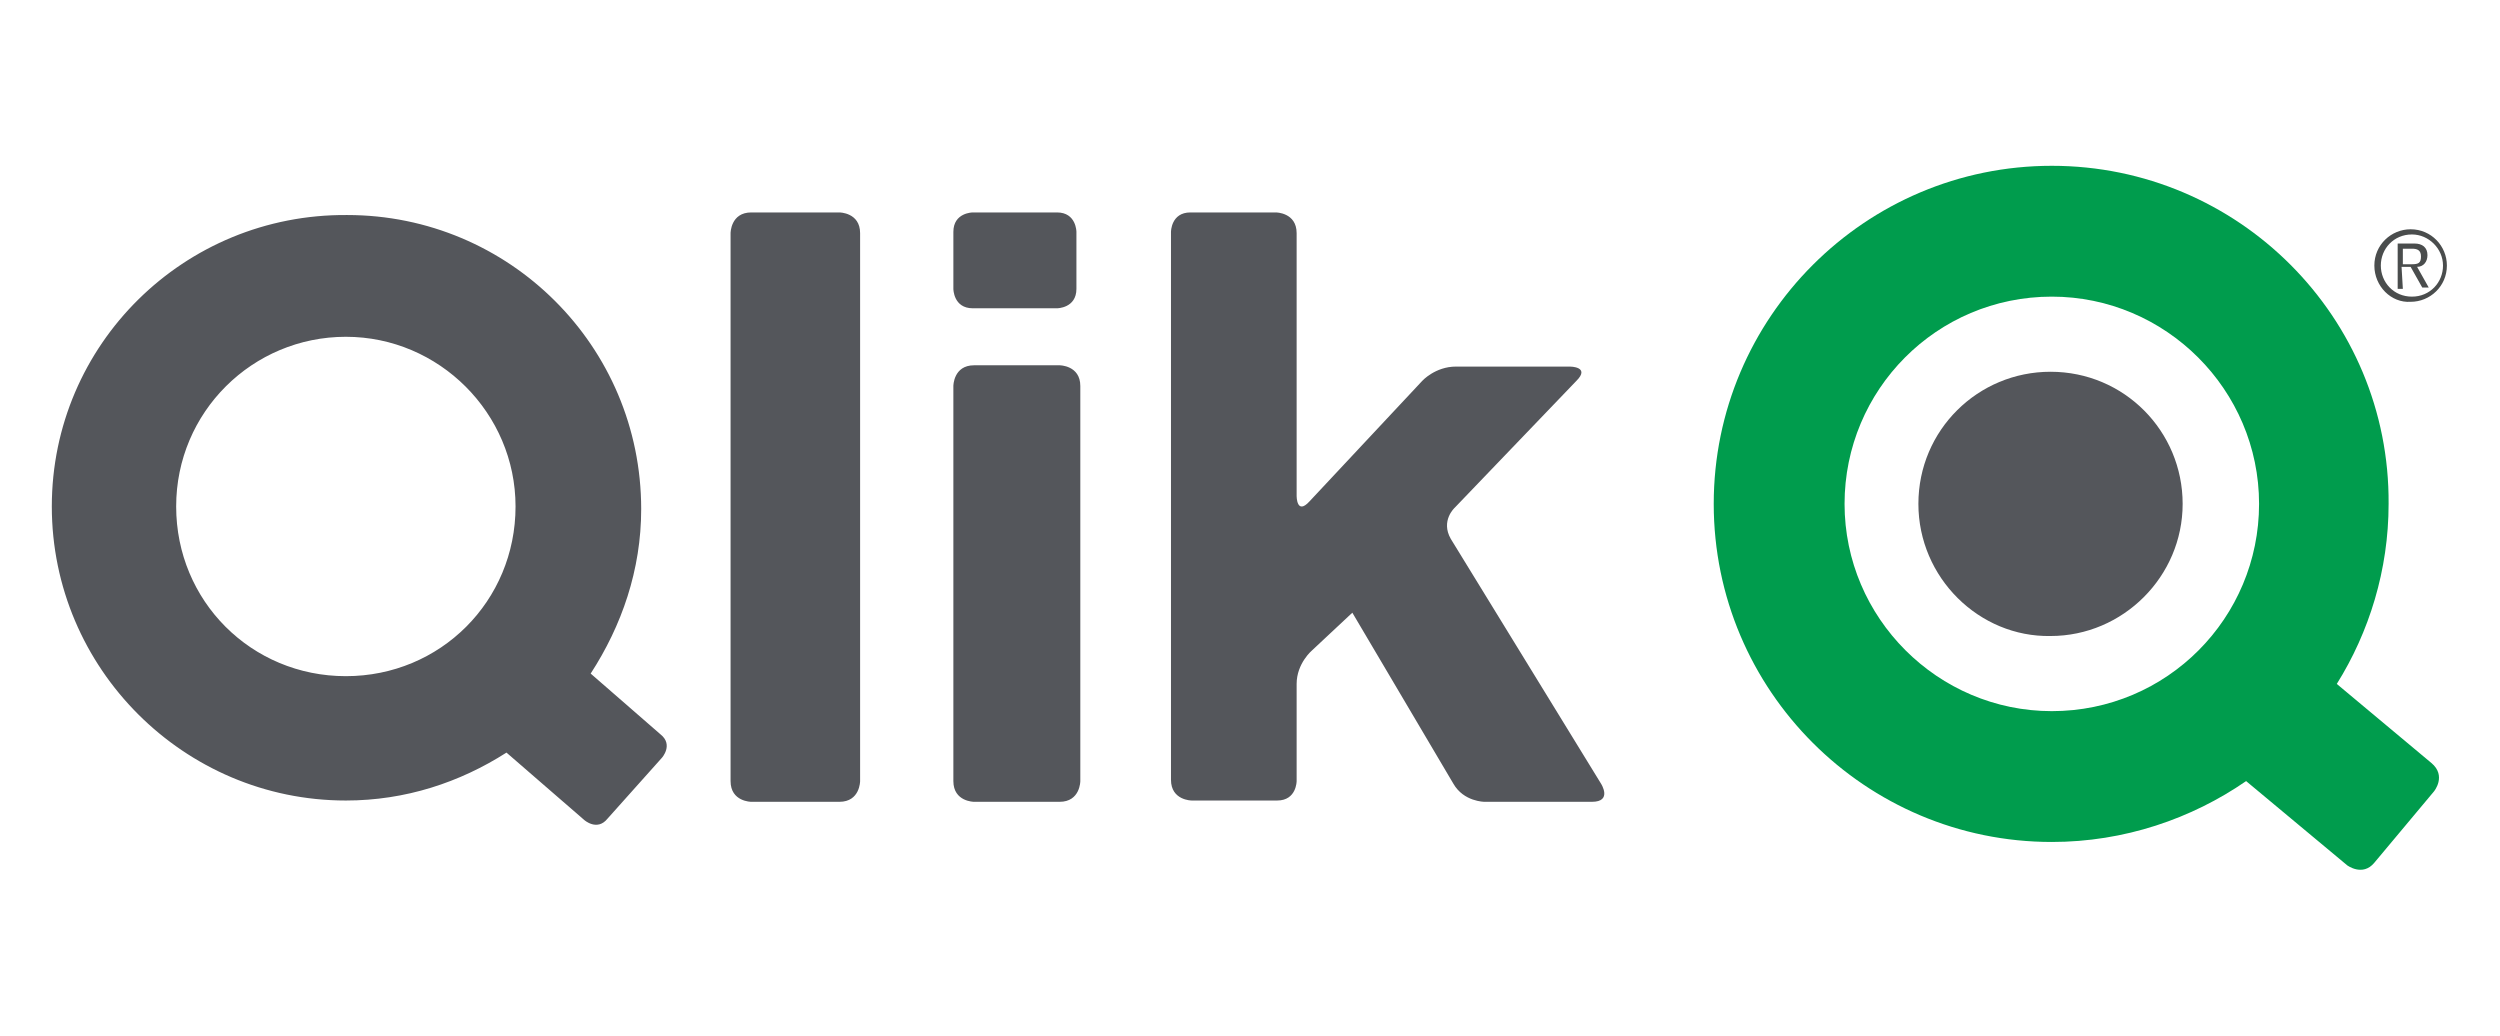
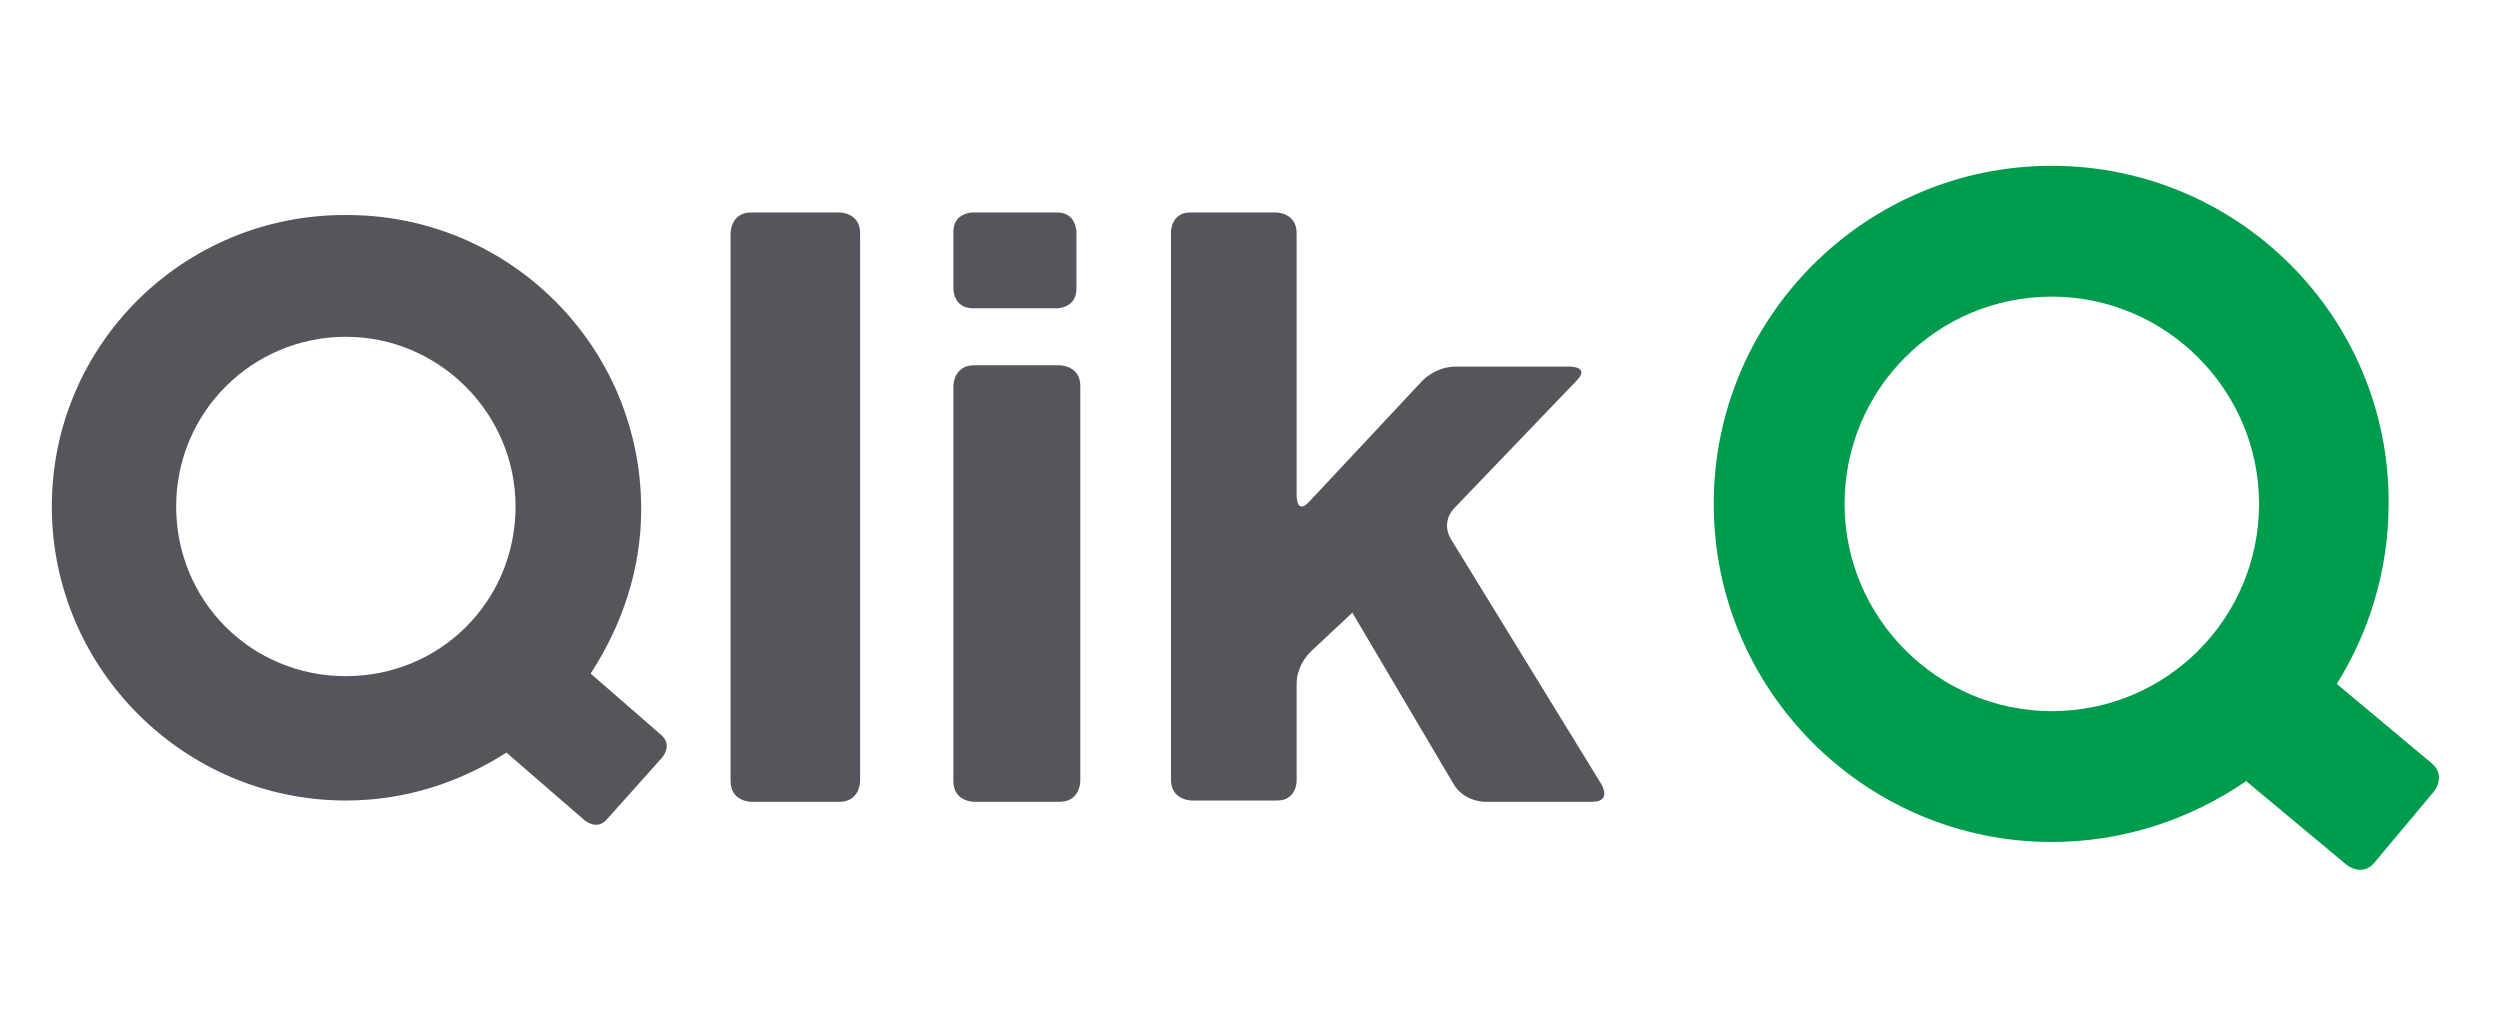
<svg xmlns="http://www.w3.org/2000/svg" version="1.1" id="Layer_1" x="0px" y="0px" width="193px" height="80px" viewBox="0 0 193 80" style="enable-background:new 0 0 193 80;" xml:space="preserve">
  <style type="text/css">
	.st0{fill:#54565B;}
	.st1{fill:#009C4D;}
	.st2{fill:#4A4D4D;}
</style>
  <g>
    <path class="st0" d="M39.8,39.1c0,7.3-5.8,13.1-13.1,13.1s-13.1-5.8-13.1-13.1S19.5,26,26.7,26S39.8,31.9,39.8,39.1 M51.1,58.5   c0,0,0.9-1-0.1-1.8l-5.4-4.7c2.4-3.7,3.9-8,3.9-12.7c0-12.6-10.2-22.7-22.7-22.7C14.2,16.5,4,26.6,4,39.1s10.2,22.7,22.7,22.7   c4.6,0,8.8-1.4,12.4-3.7l6,5.2c0,0,1,0.9,1.8-0.1L51.1,58.5z M66.4,60.3V18c0-1.6-1.6-1.6-1.6-1.6h-6.8c-1.6,0-1.6,1.6-1.6,1.6   v42.3c0,1.6,1.6,1.6,1.6,1.6h6.8C66.4,61.9,66.4,60.3,66.4,60.3 M83.1,22.3v-4.4c0,0,0-1.5-1.5-1.5h-6.5c0,0-1.5,0-1.5,1.5v4.4   c0,0,0,1.5,1.5,1.5h6.5C81.6,23.8,83.1,23.8,83.1,22.3 M83.4,60.3V29.8c0-1.6-1.6-1.6-1.6-1.6h-6.6c-1.6,0-1.6,1.6-1.6,1.6v30.5   c0,1.6,1.6,1.6,1.6,1.6h6.6C83.4,61.9,83.4,60.3,83.4,60.3 M112,41.6c-0.8-1.4,0.3-2.4,0.3-2.4l9.4-9.8c1.1-1.1-0.5-1.1-0.5-1.1   h-8.8c-1.6,0-2.6,1.1-2.6,1.1l-8.7,9.3c-1,1.1-1-0.4-1-0.4V18c0-1.6-1.6-1.6-1.6-1.6h-6.6c-1.5,0-1.5,1.5-1.5,1.5v42.3   c0,1.6,1.6,1.6,1.6,1.6h6.6c1.5,0,1.5-1.5,1.5-1.5v-7.5c0-1.6,1.2-2.6,1.2-2.6l3.1-2.9l7.8,13.2c0.8,1.4,2.4,1.4,2.4,1.4h8.3   c1.6,0,0.7-1.4,0.7-1.4L112,41.6z" />
    <path class="st1" d="M174.4,38.9c0,8.8-7.1,16-16,16c-8.8,0-16-7.2-16-16s7.1-16,16-16C167.2,22.9,174.4,30.1,174.4,38.9    M187.7,58.9l-7.3-6.1c2.5-4,4-8.8,4-13.9c0.1-14.4-11.6-26.1-26-26.1c-14.4,0-26.1,11.7-26.1,26.1S144,65,158.4,65   c5.6,0,10.8-1.8,15-4.7l7.8,6.5c0,0,1.2,0.9,2.1-0.2l4.6-5.5C187.9,61.1,188.9,59.9,187.7,58.9" />
-     <path class="st0" d="M148.1,38.9c0-5.7,4.6-10.2,10.2-10.2c5.7,0,10.2,4.6,10.2,10.2s-4.6,10.2-10.2,10.2   C152.8,49.2,148.1,44.6,148.1,38.9" />
-     <path class="st2" d="M185.5,20.4h0.7c0.5,0,0.7-0.1,0.7-0.6c0-0.5-0.3-0.6-0.7-0.6h-0.7V20.4z M185.5,22.3h-0.4v-3.5h1.3   c0.6,0,1,0.3,1,0.9c0,0.5-0.3,0.9-0.8,0.9l0.9,1.6h-0.5l-0.9-1.6h-0.7L185.5,22.3L185.5,22.3z M186.2,18.1c-1.4,0-2.4,1.1-2.4,2.4   s1,2.4,2.4,2.4c1.4,0,2.4-1.1,2.4-2.4S187.5,18.1,186.2,18.1 M183.3,20.5c0-1.6,1.3-2.8,2.8-2.8c1.6,0,2.8,1.3,2.8,2.8   c0,1.6-1.3,2.8-2.8,2.8C184.6,23.4,183.3,22.1,183.3,20.5" />
  </g>
</svg>